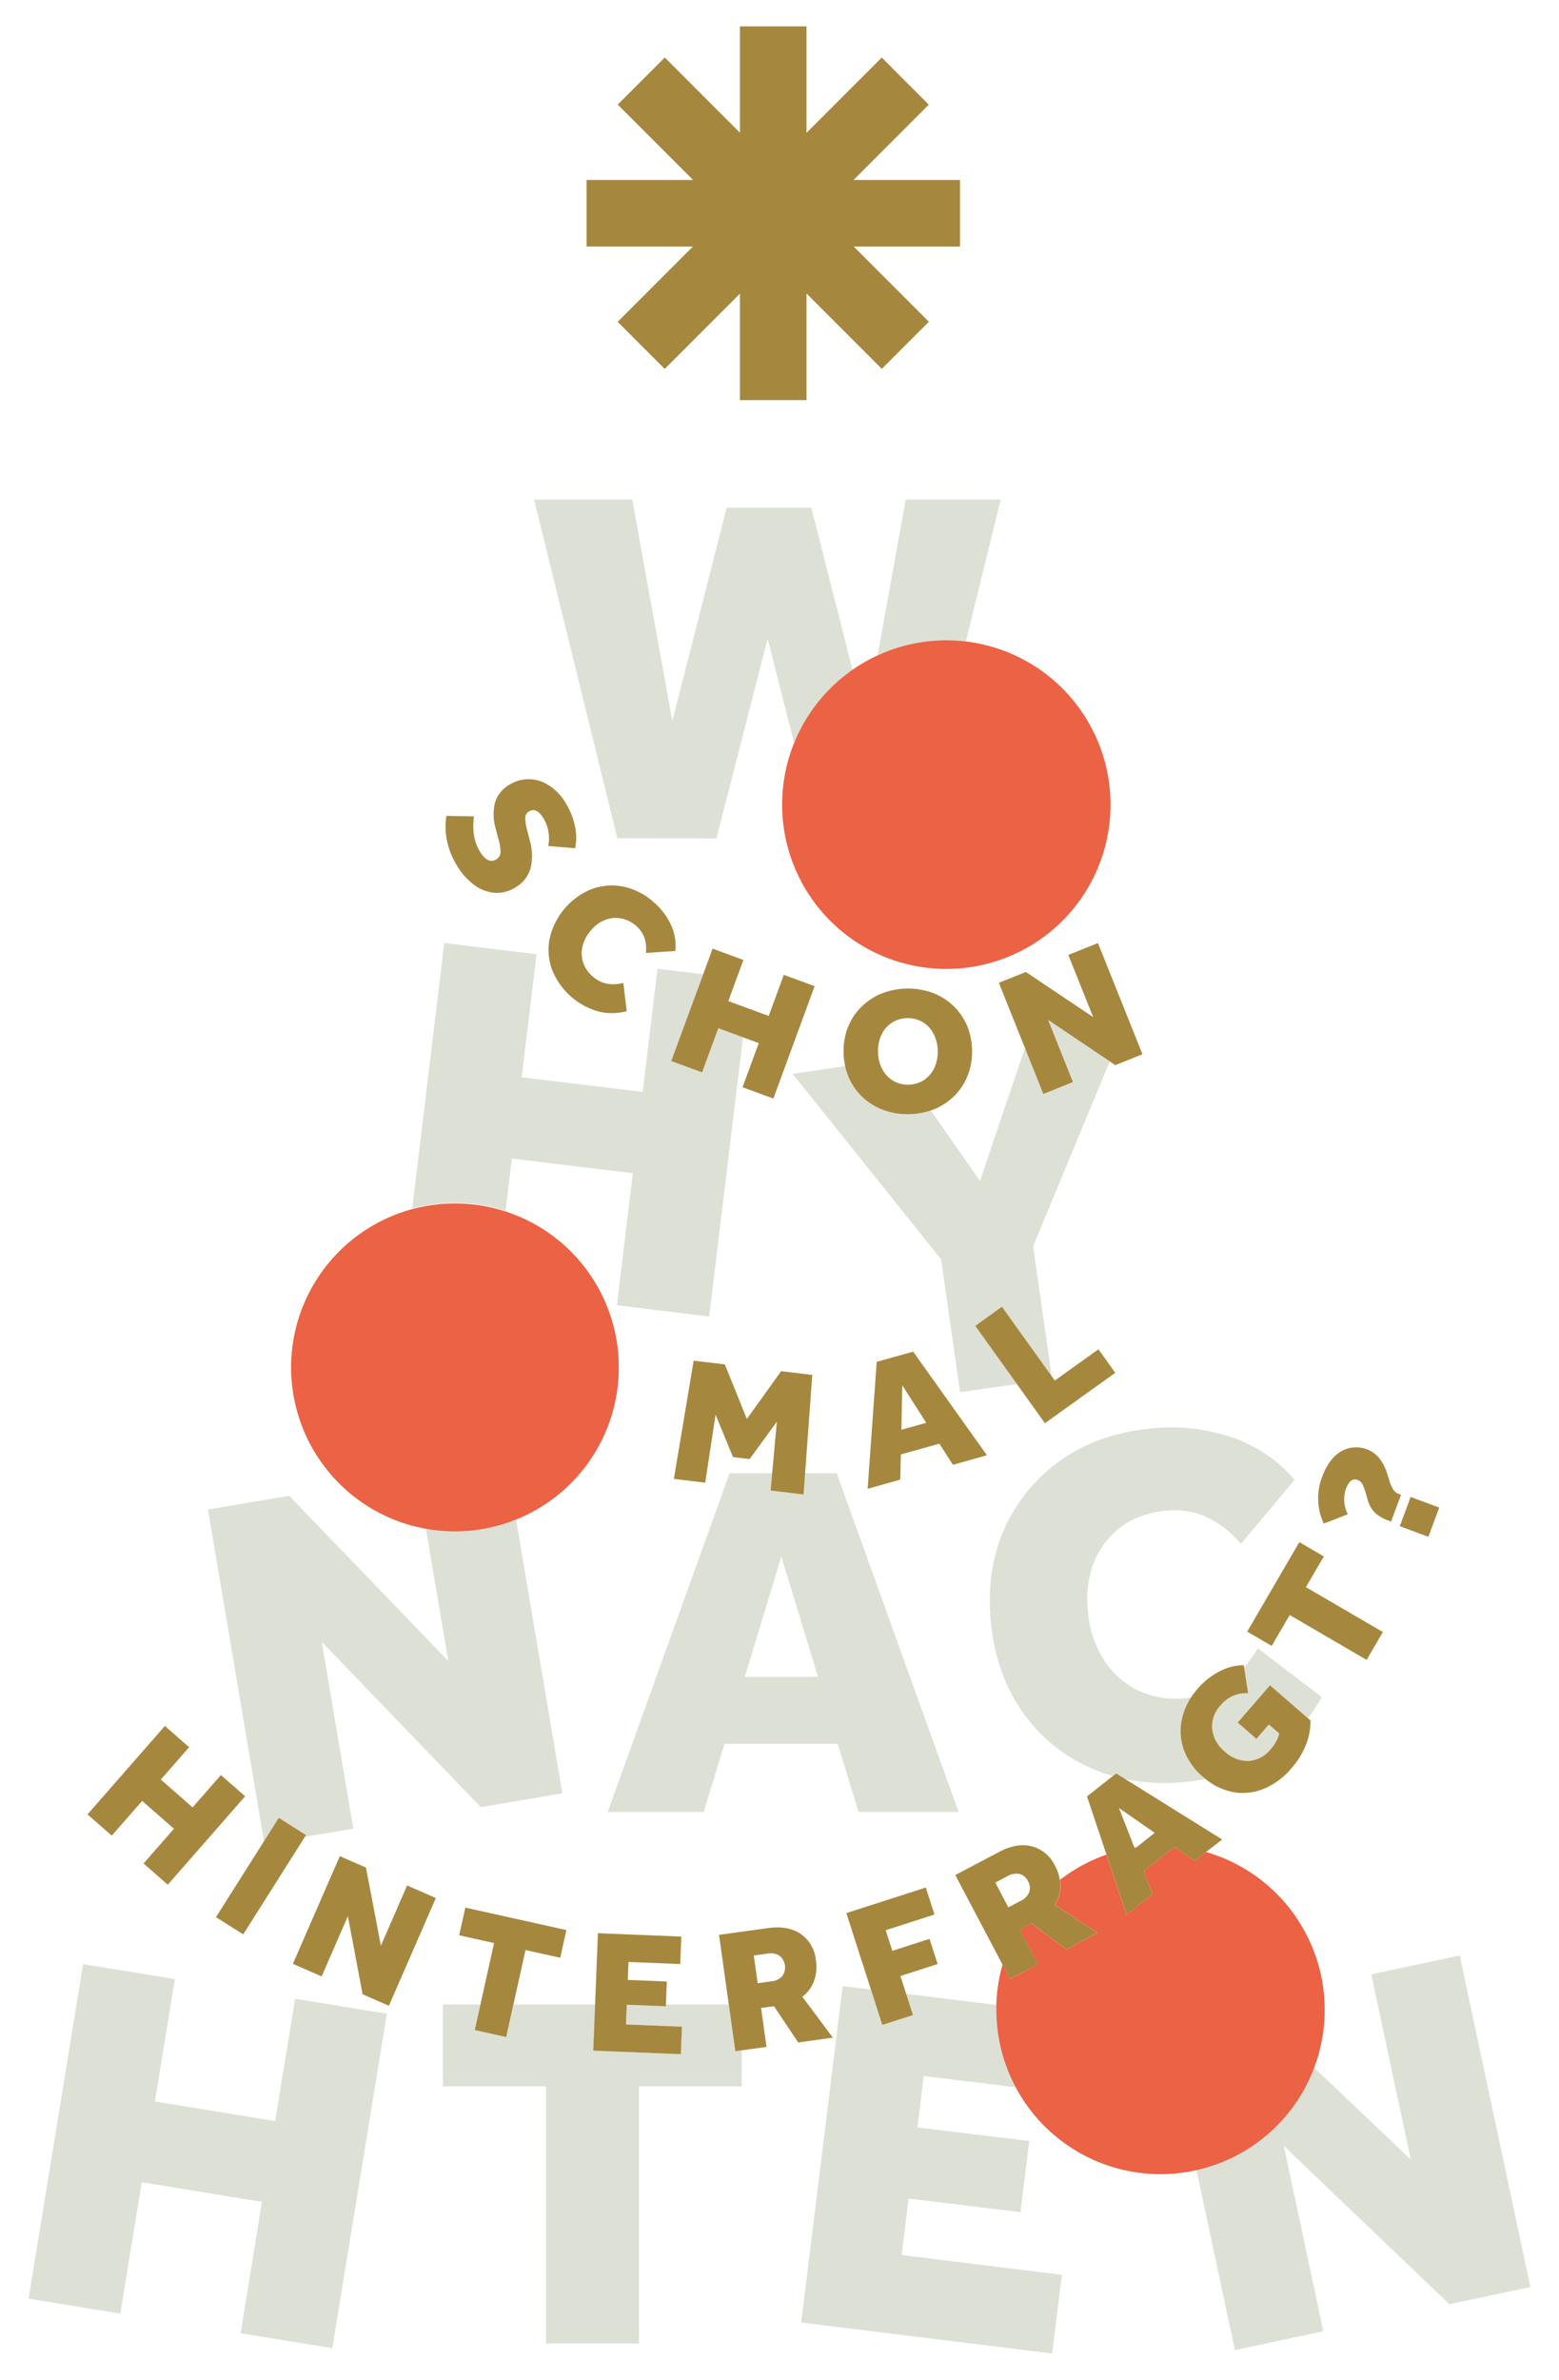
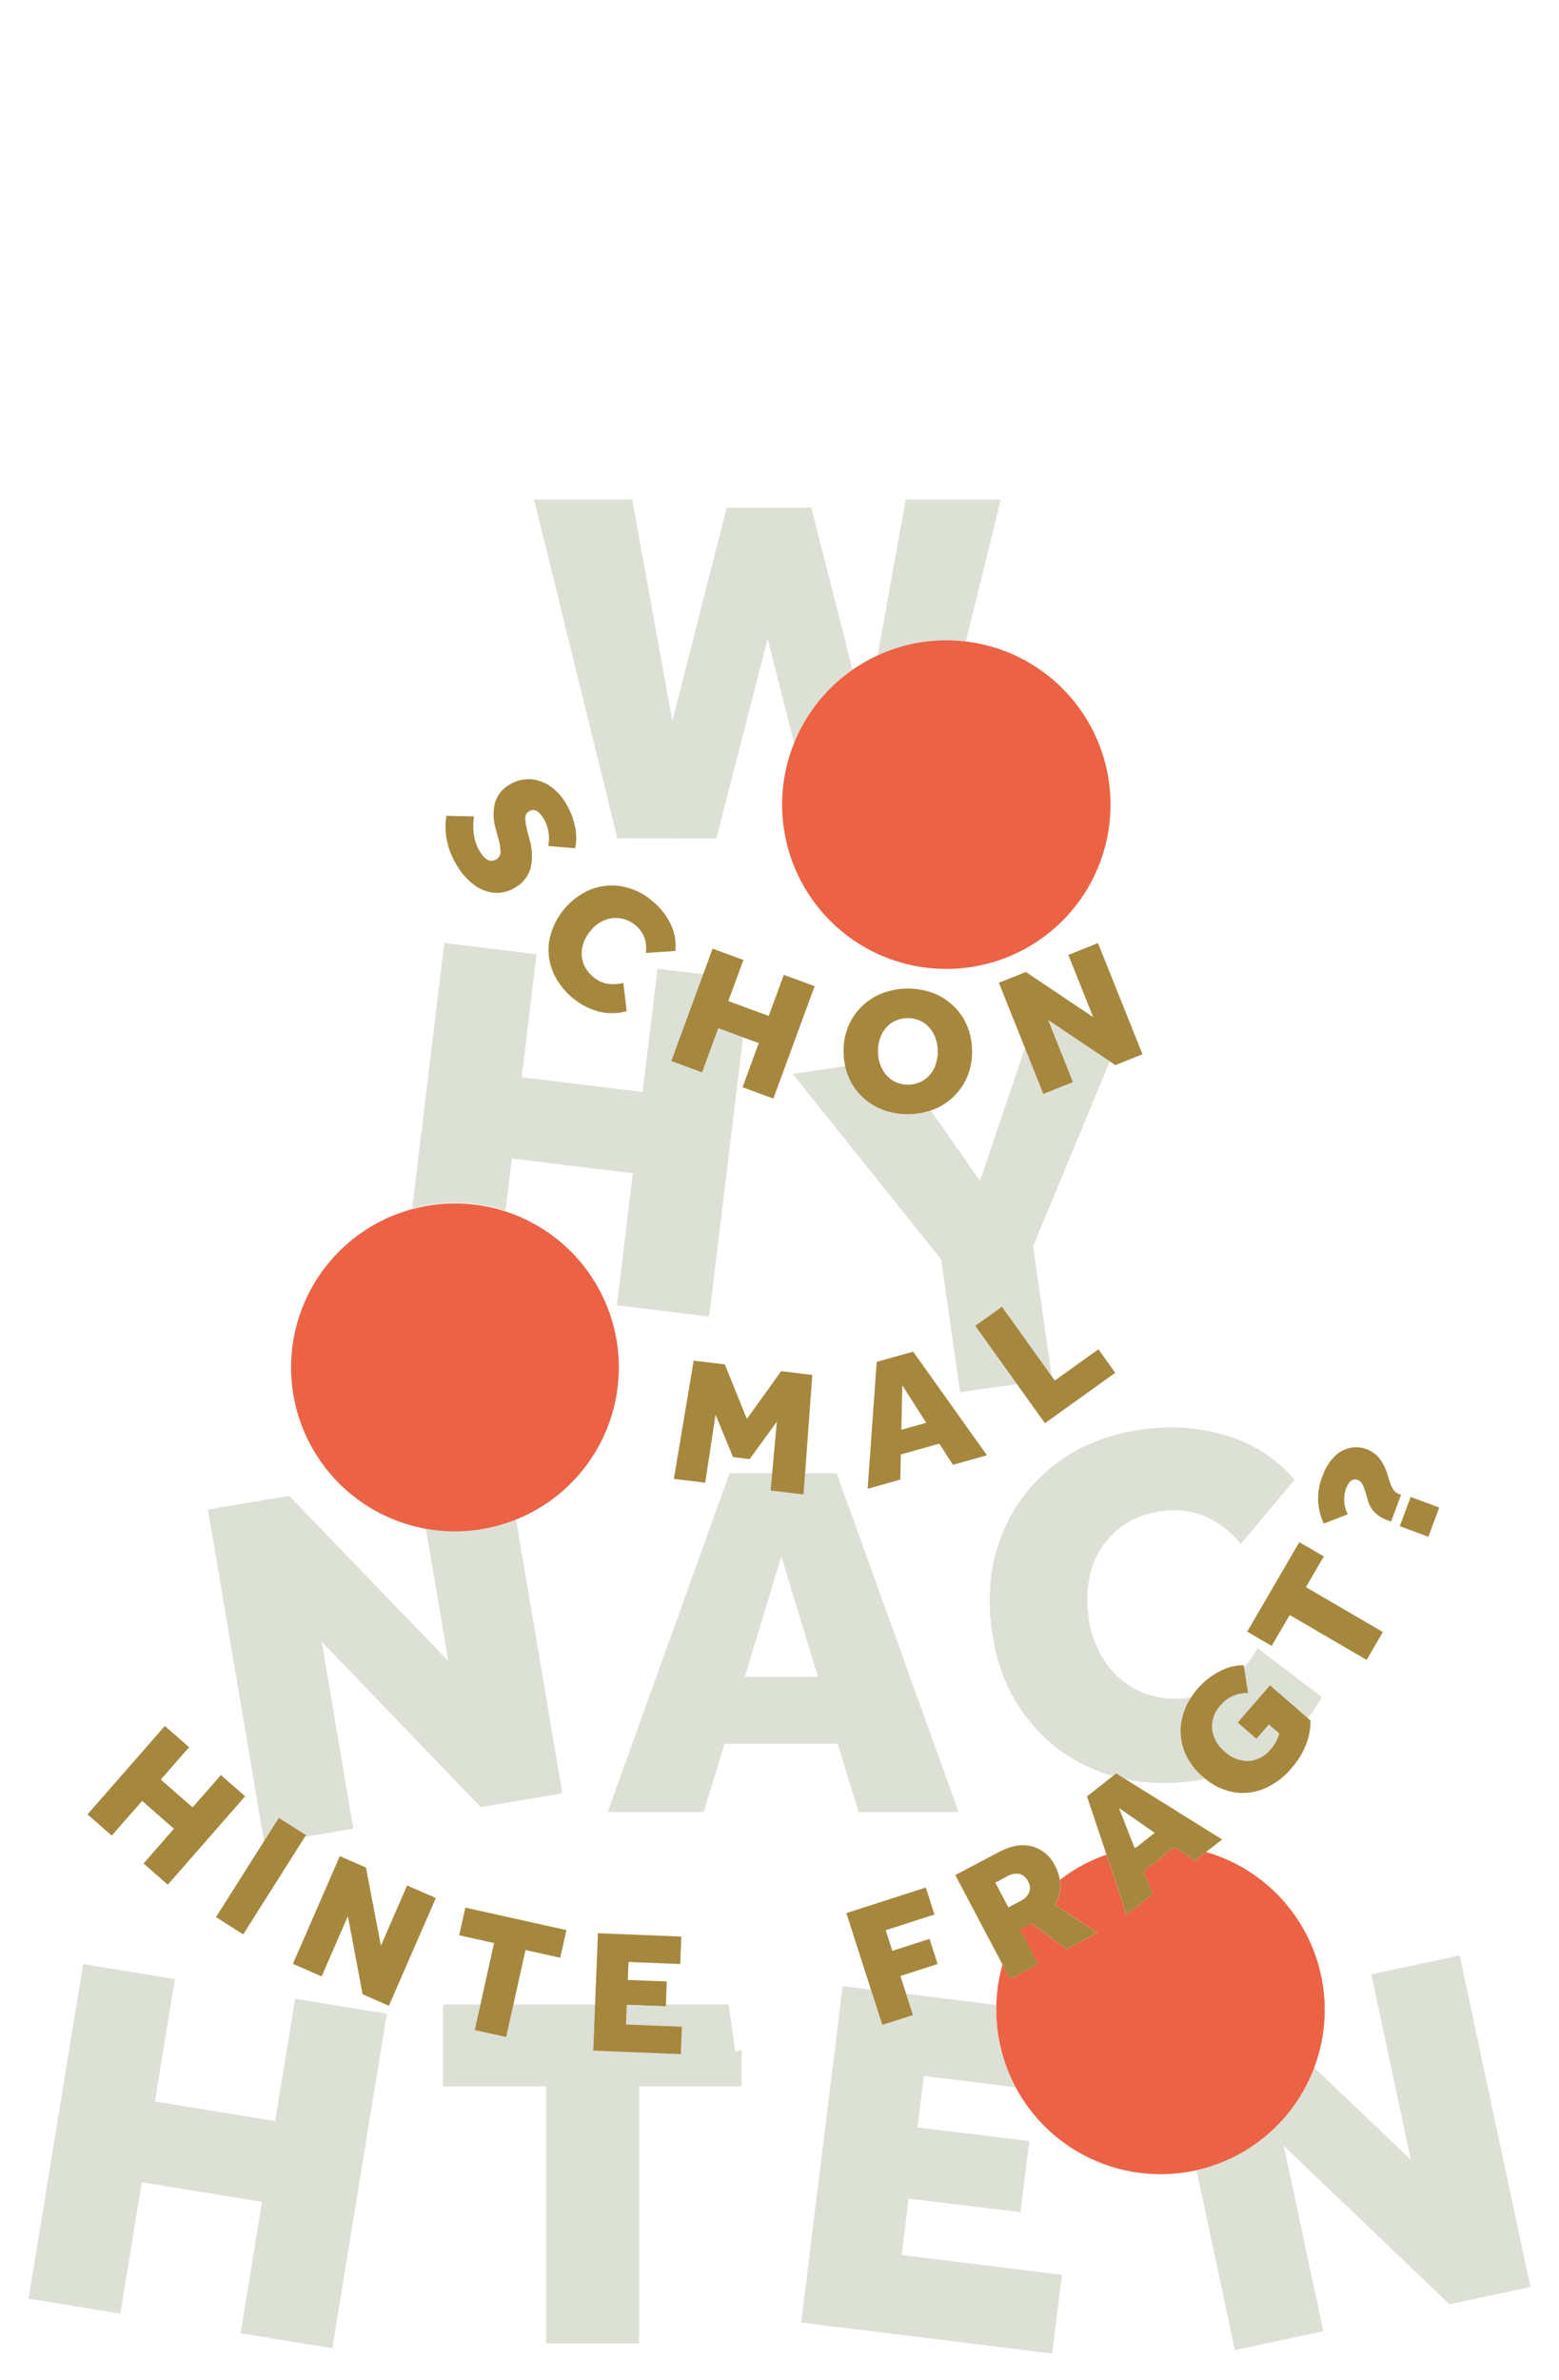
<svg xmlns="http://www.w3.org/2000/svg" id="Ebene_1" data-name="Ebene 1" viewBox="0 0 460.51 702.49">
  <defs>
    <style>.cls-1{fill:#dde0d5;}.cls-2{fill:#eb6244;}.cls-3{fill:#a6873e;}</style>
  </defs>
  <path class="cls-1" d="M211.61,247.51l15.14-58.95,7.83,30.75a48.67,48.67,0,0,1,17.24-21.59l-12.16-47.86h-25l-16.06,63-11.84-65.4h-29l24.61,100Z" />
  <path class="cls-1" d="M285.3,189.36l10.3-41.9H267.55l-8.31,46A48.25,48.25,0,0,1,279.53,189,49.8,49.8,0,0,1,285.3,189.36Z" />
  <path class="cls-1" d="M82.35,536.61l8,5.09-.33.52,14.34-2.42-9.33-55.17L142,533.44l24.11-4.08-13.67-80.79a48.4,48.4,0,0,1-26.62,2.71l6.6,39.05-47-48.78-24,4.05L78,543.55Z" />
  <path class="cls-1" d="M227.63,440l.46-5.12H215.51l-36,100h28.35l6.15-20.1h33.45l6.15,20.1h29.54l-36-100h-9.33l-.46,6.29Zm14,55H220l10.79-35.55Z" />
  <path class="cls-1" d="M332.41,525.18a58.84,58.84,0,0,0,18.53.75c1.76-.19,3.47-.46,5.15-.78-.25-.2-.5-.4-.74-.61a19.07,19.07,0,0,1-5.67-8,16.61,16.61,0,0,1-.59-9.16,18.5,18.5,0,0,1,2.69-6.3c-.37.06-.74.12-1.11.16a26.36,26.36,0,0,1-14-2,24.68,24.68,0,0,1-10.32-8.84,30.89,30.89,0,0,1-4.94-14.17q-1.33-12.37,4.92-20.68T343.9,446a24.11,24.11,0,0,1,12,1.56,29.67,29.67,0,0,1,10.63,8.2l15.89-18.93a42.32,42.32,0,0,0-18.72-12.6,55.79,55.79,0,0,0-24.56-2.45q-15.21,1.65-26.2,9.56a48.75,48.75,0,0,0-16.42,20.35q-5.43,12.43-3.76,27.8t9.67,26.4A48.07,48.07,0,0,0,323,522.26a49.17,49.17,0,0,0,5.69,2l1-.78Z" />
  <path class="cls-1" d="M360.47,503.43a9.08,9.08,0,0,0-2.47,6.95,10,10,0,0,0,3.76,6.71,9.88,9.88,0,0,0,7,2.75,9.17,9.17,0,0,0,6.54-3.49,11.37,11.37,0,0,0,2.52-4.63l-3.07-2.66-3.68,4.24-5.53-4.81,9.55-11,11.21,9.74a48.63,48.63,0,0,0,4.13-6.28l-18.92-14.39a40.34,40.34,0,0,1-4.09,5.8l1.16,7.46A9.76,9.76,0,0,0,360.47,503.43Z" />
  <polygon class="cls-1" points="81.28 626.13 45.75 620.33 51.65 584.21 24.55 579.79 8.45 678.54 35.54 682.96 41.87 644.17 77.39 649.97 71.07 688.75 98.16 693.17 114.27 594.43 87.18 590.01 81.28 626.13" />
  <polygon class="cls-1" points="215.24 591.73 196.7 591.73 196.68 592.24 185.15 591.78 184.91 597.6 201.44 598.26 201.11 606.37 175.24 605.33 175.78 591.73 151.65 591.73 149.52 601.32 140.23 599.25 141.91 591.73 130.86 591.73 130.86 615.88 161.31 615.88 161.31 691.78 188.76 691.78 188.76 615.88 219.06 615.88 219.06 605.26 217.18 605.53 215.24 591.73" />
  <path class="cls-1" d="M294.34,591.86l-26.67-3.29,2,6.26-9.06,2.91-3.36-10.45-8.34-1-12.25,99.3,74.14,9.14,2.87-23.22-47.34-5.84L268.39,649,301.44,653l2.59-21L271,628l1.88-15.18L300,616.14a48.32,48.32,0,0,1-5.73-22.88C294.31,592.79,294.33,592.33,294.34,591.86Z" />
  <path class="cls-1" d="M452.06,675.09l-20.88-97.85-26.11,5.58,11.68,54.71-28.56-27.18a48.57,48.57,0,0,1-34.76,30.22l11.35,53.15,26.11-5.57-11.68-54.72,48.94,46.76Z" />
  <path class="cls-2" d="M234.58,219.31a48.5,48.5,0,1,0,50.72-29.95,49.8,49.8,0,0,0-5.77-.35,48.54,48.54,0,0,0-44.95,30.3Z" />
  <path class="cls-2" d="M335.21,545.68l.51-.4-.63.1Z" />
-   <polygon class="cls-3" points="182.45 95 196.34 108.9 218.57 86.67 218.57 118.11 238.23 118.11 238.23 86.63 260.48 108.88 274.38 94.98 252.17 72.77 283.58 72.77 283.58 53.12 252.12 53.12 274.35 30.89 260.46 16.99 238.23 39.22 238.23 7.79 218.57 7.79 218.57 39.18 196.37 16.97 182.47 30.87 204.72 53.12 173.26 53.12 173.26 72.77 204.68 72.77 182.45 95" />
  <path class="cls-2" d="M356.29,546.67l-3.37,2.66-2.75-1.91-3.24-2.24-1.61,1.27-7.49,5.91,2.64,6.79-7.71,6.09-5.94-17.77a48.09,48.09,0,0,0-13.71,7.46,11,11,0,0,1,.15,1.89,10.14,10.14,0,0,1-1.67,5.47l12.6,8.28L315,575.41l-10.38-7.64-3.4,1.8,5.41,10.25-8.23,4.35-2.25-4.27a48.57,48.57,0,0,0-1.85,12c0,.47,0,.93,0,1.4a48.5,48.5,0,1,0,62-46.59Z" />
  <polygon class="cls-3" points="41.99 531.61 51.38 539.83 42.41 550.08 49.56 556.35 72.41 530.25 65.25 523.98 56.89 533.53 47.5 525.31 55.86 515.76 48.7 509.49 25.85 535.59 33.01 541.86 41.99 531.61" />
  <polygon class="cls-3" points="82.35 536.61 77.96 543.55 63.8 565.92 71.84 571.01 90.06 542.22 90.39 541.7 82.35 536.61" />
  <polygon class="cls-3" points="112.51 574.36 108.1 551.29 100.38 547.92 86.52 579.71 95.01 583.41 102.76 565.63 107.11 588.69 114.88 592.08 128.74 560.28 120.26 556.58 112.51 574.36" />
  <polygon class="cls-3" points="149.52 601.32 151.65 591.73 155.23 575.63 165.49 577.91 167.3 569.74 137.46 563.11 135.64 571.28 145.94 573.57 141.91 591.73 140.23 599.25 149.52 601.32" />
  <polygon class="cls-3" points="201.11 606.37 201.44 598.26 184.91 597.6 185.15 591.78 196.68 592.24 196.7 591.73 196.97 584.92 185.44 584.46 185.65 579.15 200.93 579.77 201.25 571.66 176.62 570.67 175.78 591.73 175.24 605.33 201.11 606.37" />
-   <path class="cls-3" d="M237,589.42a10.18,10.18,0,0,0,3.43-4.58,12.3,12.3,0,0,0,.58-6.17,10.64,10.64,0,0,0-4.5-7.79q-3.78-2.55-9.59-1.73l-14.52,2,2.87,20.55,1.93,13.8,1.89-.27,7.33-1-1.61-11.49,3.82-.53,7.16,10.71L246,601.49Zm-5.89-6.11a5,5,0,0,1-3.3,1.57l-4,.56-1.15-8.19,4-.56a5,5,0,0,1,3.58.6,4.45,4.45,0,0,1,.87,6Z" />
  <polygon class="cls-3" points="269.68 594.83 267.67 588.57 265.97 583.3 276.96 579.76 274.57 572.34 263.58 575.87 261.63 569.78 276.03 565.15 273.47 557.18 250 564.73 257.26 587.29 260.62 597.74 269.68 594.83" />
  <path class="cls-3" d="M306.67,579.82l-5.41-10.25,3.4-1.8L315,575.41l9.15-4.84-12.6-8.28a10.14,10.14,0,0,0,1.67-5.47,11,11,0,0,0-.15-1.89,13.27,13.27,0,0,0-1.4-4.11,10.67,10.67,0,0,0-6.89-5.8q-4.41-1.11-9.6,1.63l-13,6.85,13.94,26.4,2.25,4.27ZM294,555.73l3.59-1.9a5.07,5.07,0,0,1,3.57-.65,3.9,3.9,0,0,1,2.51,2.15,3.85,3.85,0,0,1,.35,3.22,5,5,0,0,1-2.57,2.59l-3.59,1.9Z" />
  <path class="cls-3" d="M340.47,559.15l-2.64-6.79,7.49-5.91,1.61-1.27,3.24,2.24,2.75,1.91,3.37-2.66L361,543l-28.56-17.8-2.72-1.7-1,.78-7.63,6,5.75,17.19,5.94,17.77Zm.62-18.11-5.37,4.24-.51.4-.12-.3-4.57-11.69Z" />
  <path class="cls-3" d="M349.68,516.52a19.07,19.07,0,0,0,5.67,8c.24.21.49.41.74.61a18.22,18.22,0,0,0,8,3.85,16.24,16.24,0,0,0,9.12-.9,21.58,21.58,0,0,0,8.29-6.13,23.92,23.92,0,0,0,4.25-6.88,18.63,18.63,0,0,0,1.36-7.19l-.76-.66-11.21-9.74-9.55,11,5.53,4.81,3.68-4.24,3.07,2.66a11.37,11.37,0,0,1-2.52,4.63,9.17,9.17,0,0,1-6.54,3.49,9.88,9.88,0,0,1-7-2.75,10,10,0,0,1-3.76-6.71,9.08,9.08,0,0,1,2.47-6.95,9.76,9.76,0,0,1,8.15-3.6l-1.16-7.46-.12-.81a15.46,15.46,0,0,0-7.24,1.87,21.93,21.93,0,0,0-6.43,5.13,23.79,23.79,0,0,0-1.89,2.5,18.5,18.5,0,0,0-2.69,6.3A16.61,16.61,0,0,0,349.68,516.52Z" />
  <polygon class="cls-3" points="375.64 485.86 380.96 476.74 403.69 489.99 408.48 481.76 385.75 468.51 391.04 459.44 383.8 455.23 368.41 481.64 375.64 485.86" />
  <path class="cls-3" d="M398.12,447a9.58,9.58,0,0,1-.52-7.57q1.26-3.37,3.45-2.55a2.59,2.59,0,0,1,1.34,1.16,14,14,0,0,1,1.13,3.08l.4,1.32a8.85,8.85,0,0,0,2.16,4.05,11.15,11.15,0,0,0,3.91,2.31l.92.34,2.94-7.89-.64-.24a3.4,3.4,0,0,1-1.65-1.3,12,12,0,0,1-1.23-2.88l-.43-1.38a15.35,15.35,0,0,0-2.47-5,8.87,8.87,0,0,0-11.31-2q-3.58,2.16-5.54,7.43a17.5,17.5,0,0,0,.45,13.87Z" />
  <rect class="cls-3" x="414.68" y="443.22" width="9.2" height="9" transform="translate(-146.48 684.69) rotate(-69.6)" />
  <path class="cls-1" d="M149.33,357.42,151.2,342l35.74,4.32-4.71,39,27.25,3.3,10-82.41-7.24-2.67-4.79,13-9.11-3.35,9.41-25.61L194.22,286l-4.38,36.33L154.1,318l4.38-36.33-27.25-3.29-9.46,78.36a48.49,48.49,0,0,1,27.56.69Z" />
  <path class="cls-1" d="M309.6,301.07,317,319.42l-8.76,3.51-5.45-13.63-13.31,39.31-14.54-20.8a20.61,20.61,0,0,1-6.35,1.08,20.35,20.35,0,0,1-7.63-1.25,18.11,18.11,0,0,1-6.11-3.76,17.46,17.46,0,0,1-4.08-5.81,17.71,17.71,0,0,1-1.06-3.33L234.15,317,278,371.75l5.6,39.21,16.74-2.4-12.31-17.18,7.88-5.65,14.75,20.58-5.49-38.44,22.64-54.53Z" />
  <path class="cls-3" d="M135,255.54a19.27,19.27,0,0,0,5.2,5.78,11.5,11.5,0,0,0,6,2.23,10.21,10.21,0,0,0,6.07-1.61,9.53,9.53,0,0,0,4.45-5.66,16.24,16.24,0,0,0-.29-8.41l-.57-2.26a16.31,16.31,0,0,1-.7-4.21,2.2,2.2,0,0,1,1.07-1.87c1.47-.9,2.9-.23,4.29,2a11.57,11.57,0,0,1,1.43,8.2l7.94.66a15.41,15.41,0,0,0-.07-6.58,21.29,21.29,0,0,0-2.72-6.76,15.74,15.74,0,0,0-4.89-5.17,11.3,11.3,0,0,0-5.88-1.87,10.61,10.61,0,0,0-5.91,1.68,8.94,8.94,0,0,0-4.25,5.47,14.83,14.83,0,0,0,.31,7.65l.62,2.42a14.48,14.48,0,0,1,.75,4.45,2.53,2.53,0,0,1-1.25,2c-1.66,1-3.26.26-4.82-2.27Q139.18,247.21,140,241l-8.13-.17a20.12,20.12,0,0,0,.19,7.45A22.7,22.7,0,0,0,135,255.54Z" />
  <path class="cls-3" d="M199.5,280.73a14.91,14.91,0,0,0-1.37-7.86,19.7,19.7,0,0,0-5.39-6.85,19,19,0,0,0-8.85-4.34,17.18,17.18,0,0,0-9.2.8,20.65,20.65,0,0,0-12.37,14.77,17.11,17.11,0,0,0,.86,9.26,20.82,20.82,0,0,0,13.66,12.09,16.37,16.37,0,0,0,8.28-.12l-1-8.34a11.34,11.34,0,0,1-4.89.23,8.89,8.89,0,0,1-4-2,9.34,9.34,0,0,1-2.92-4.07,8.74,8.74,0,0,1-.27-4.79,10.76,10.76,0,0,1,2.4-4.73A9.89,9.89,0,0,1,181,271a9.28,9.28,0,0,1,9.29,5.59,10.55,10.55,0,0,1,.51,4.71Z" />
  <polygon class="cls-3" points="207.4 316.56 212.19 303.52 219.43 306.19 224.13 307.91 219.34 320.95 228.44 324.29 240.63 291.11 231.53 287.77 227.07 299.9 215.13 295.51 219.59 283.38 210.49 280.03 207.71 287.61 198.29 313.21 207.4 316.56" />
  <path class="cls-3" d="M254.8,323.88a18.11,18.11,0,0,0,6.11,3.76,20.35,20.35,0,0,0,7.63,1.25,20.61,20.61,0,0,0,6.35-1.08c.4-.14.81-.27,1.2-.43a18.08,18.08,0,0,0,5.92-4,17.6,17.6,0,0,0,3.85-5.93,19.08,19.08,0,0,0,1.27-7.42,19.35,19.35,0,0,0-1.53-7.39,17.46,17.46,0,0,0-4.08-5.81,18.37,18.37,0,0,0-6.08-3.77,21.58,21.58,0,0,0-15.16.27,18.42,18.42,0,0,0-5.95,4,17.51,17.51,0,0,0-3.87,5.93,18.88,18.88,0,0,0-1.27,7.41,20.53,20.53,0,0,0,.47,4.07,17.71,17.71,0,0,0,1.06,3.33A17.46,17.46,0,0,0,254.8,323.88Zm5.61-18.49a8.66,8.66,0,0,1,3.07-3.53,8.89,8.89,0,0,1,9.11-.13,8.91,8.91,0,0,1,3.19,3.44,11.87,11.87,0,0,1,.18,10.15,8.94,8.94,0,0,1-3.07,3.53,8.81,8.81,0,0,1-9.11.16,8.86,8.86,0,0,1-3.19-3.45,10.9,10.9,0,0,1-1.23-5.06A11.11,11.11,0,0,1,260.41,305.39Z" />
  <polygon class="cls-3" points="316.95 319.42 309.6 301.07 327.85 313.34 329.45 314.42 337.47 311.2 324.33 278.39 315.57 281.89 322.92 300.25 303.02 286.92 295.05 290.11 302.74 309.3 308.19 322.93 316.95 319.42" />
  <path class="cls-2" d="M152.41,448.57a48.4,48.4,0,1,0-18,3.48A48.48,48.48,0,0,0,152.41,448.57Z" />
  <polygon class="cls-3" points="227.63 439.99 237.36 441.16 237.82 434.87 239.94 405.87 230.74 404.76 220.61 418.87 214.11 402.76 204.9 401.66 199.05 436.56 208.31 437.67 211.37 417.6 216.53 430.12 221.43 430.71 229.48 419.66 228.09 434.87 227.63 439.99" />
  <path class="cls-3" d="M269.74,399l-10.77,3-2.68,37.48,9.64-2.71.17-7.43,11.38-3.19,4,6.25,10.05-2.82Zm-3.49,23.06.28-13.13L273.6,420Z" />
  <polygon class="cls-3" points="288.07 391.38 300.38 408.56 308.66 420.12 329.43 405.24 324.46 398.3 311.57 407.53 310.7 406.31 295.95 385.73 288.07 391.38" />
</svg>